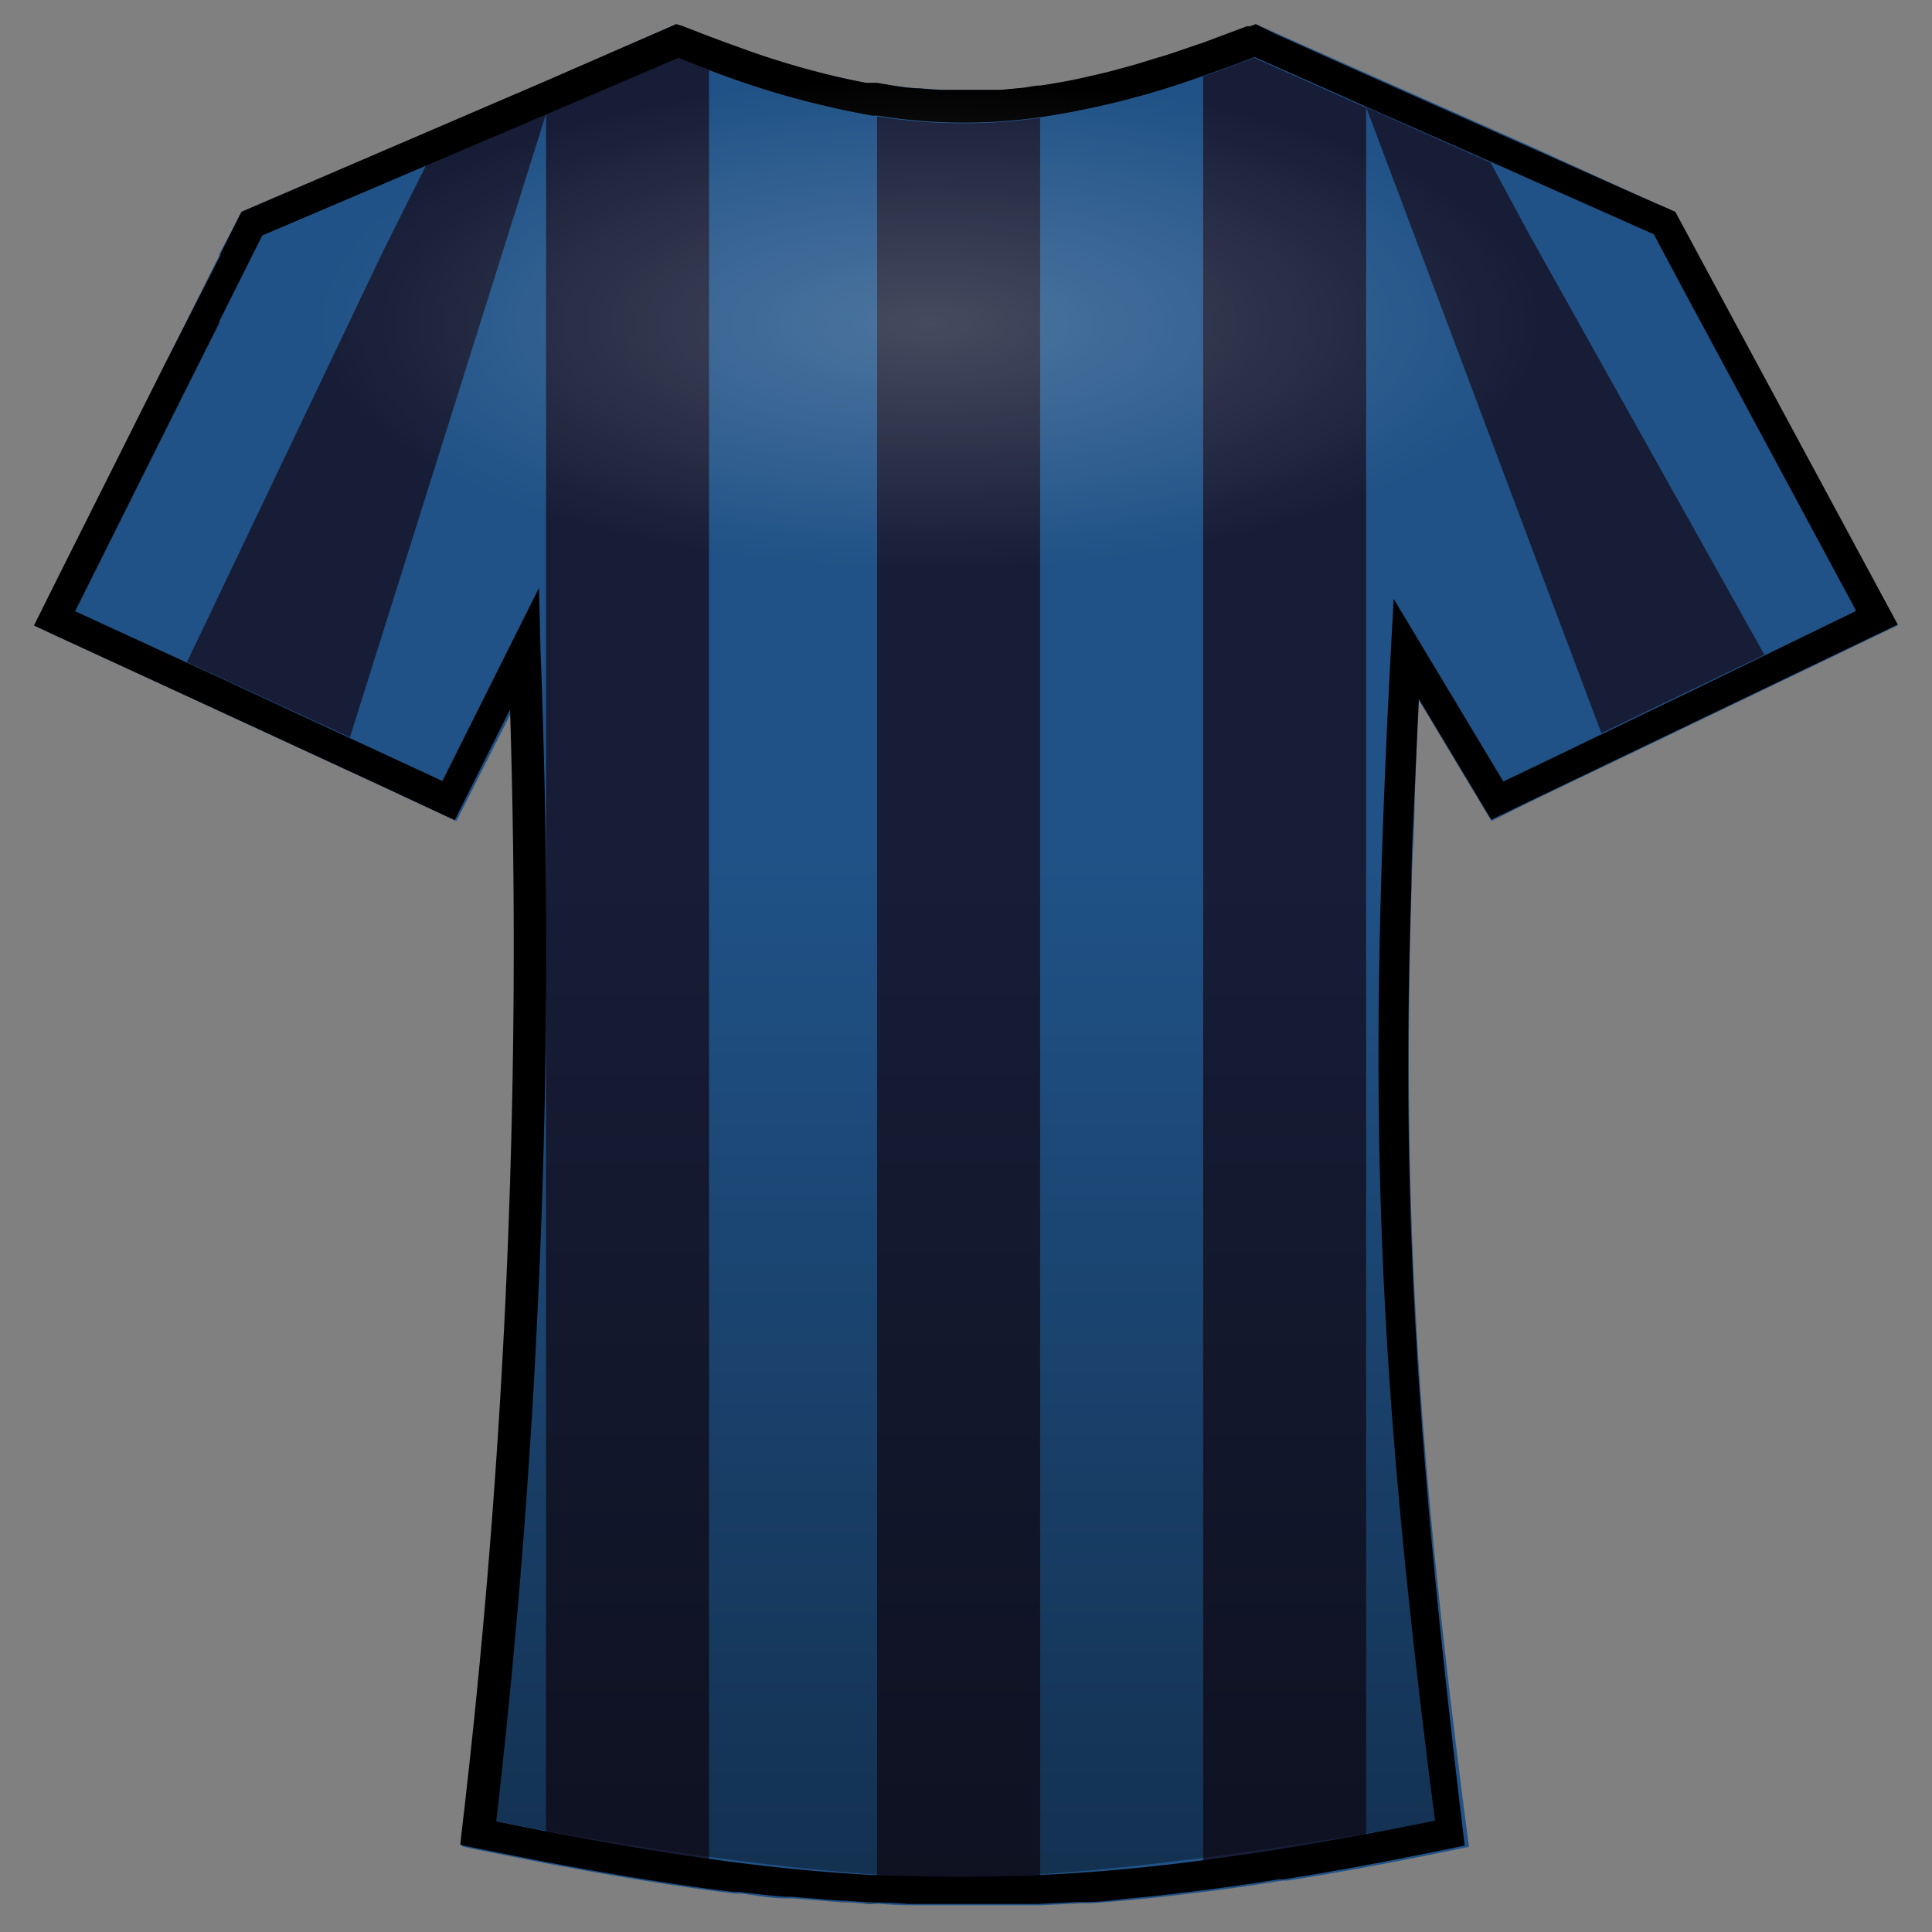
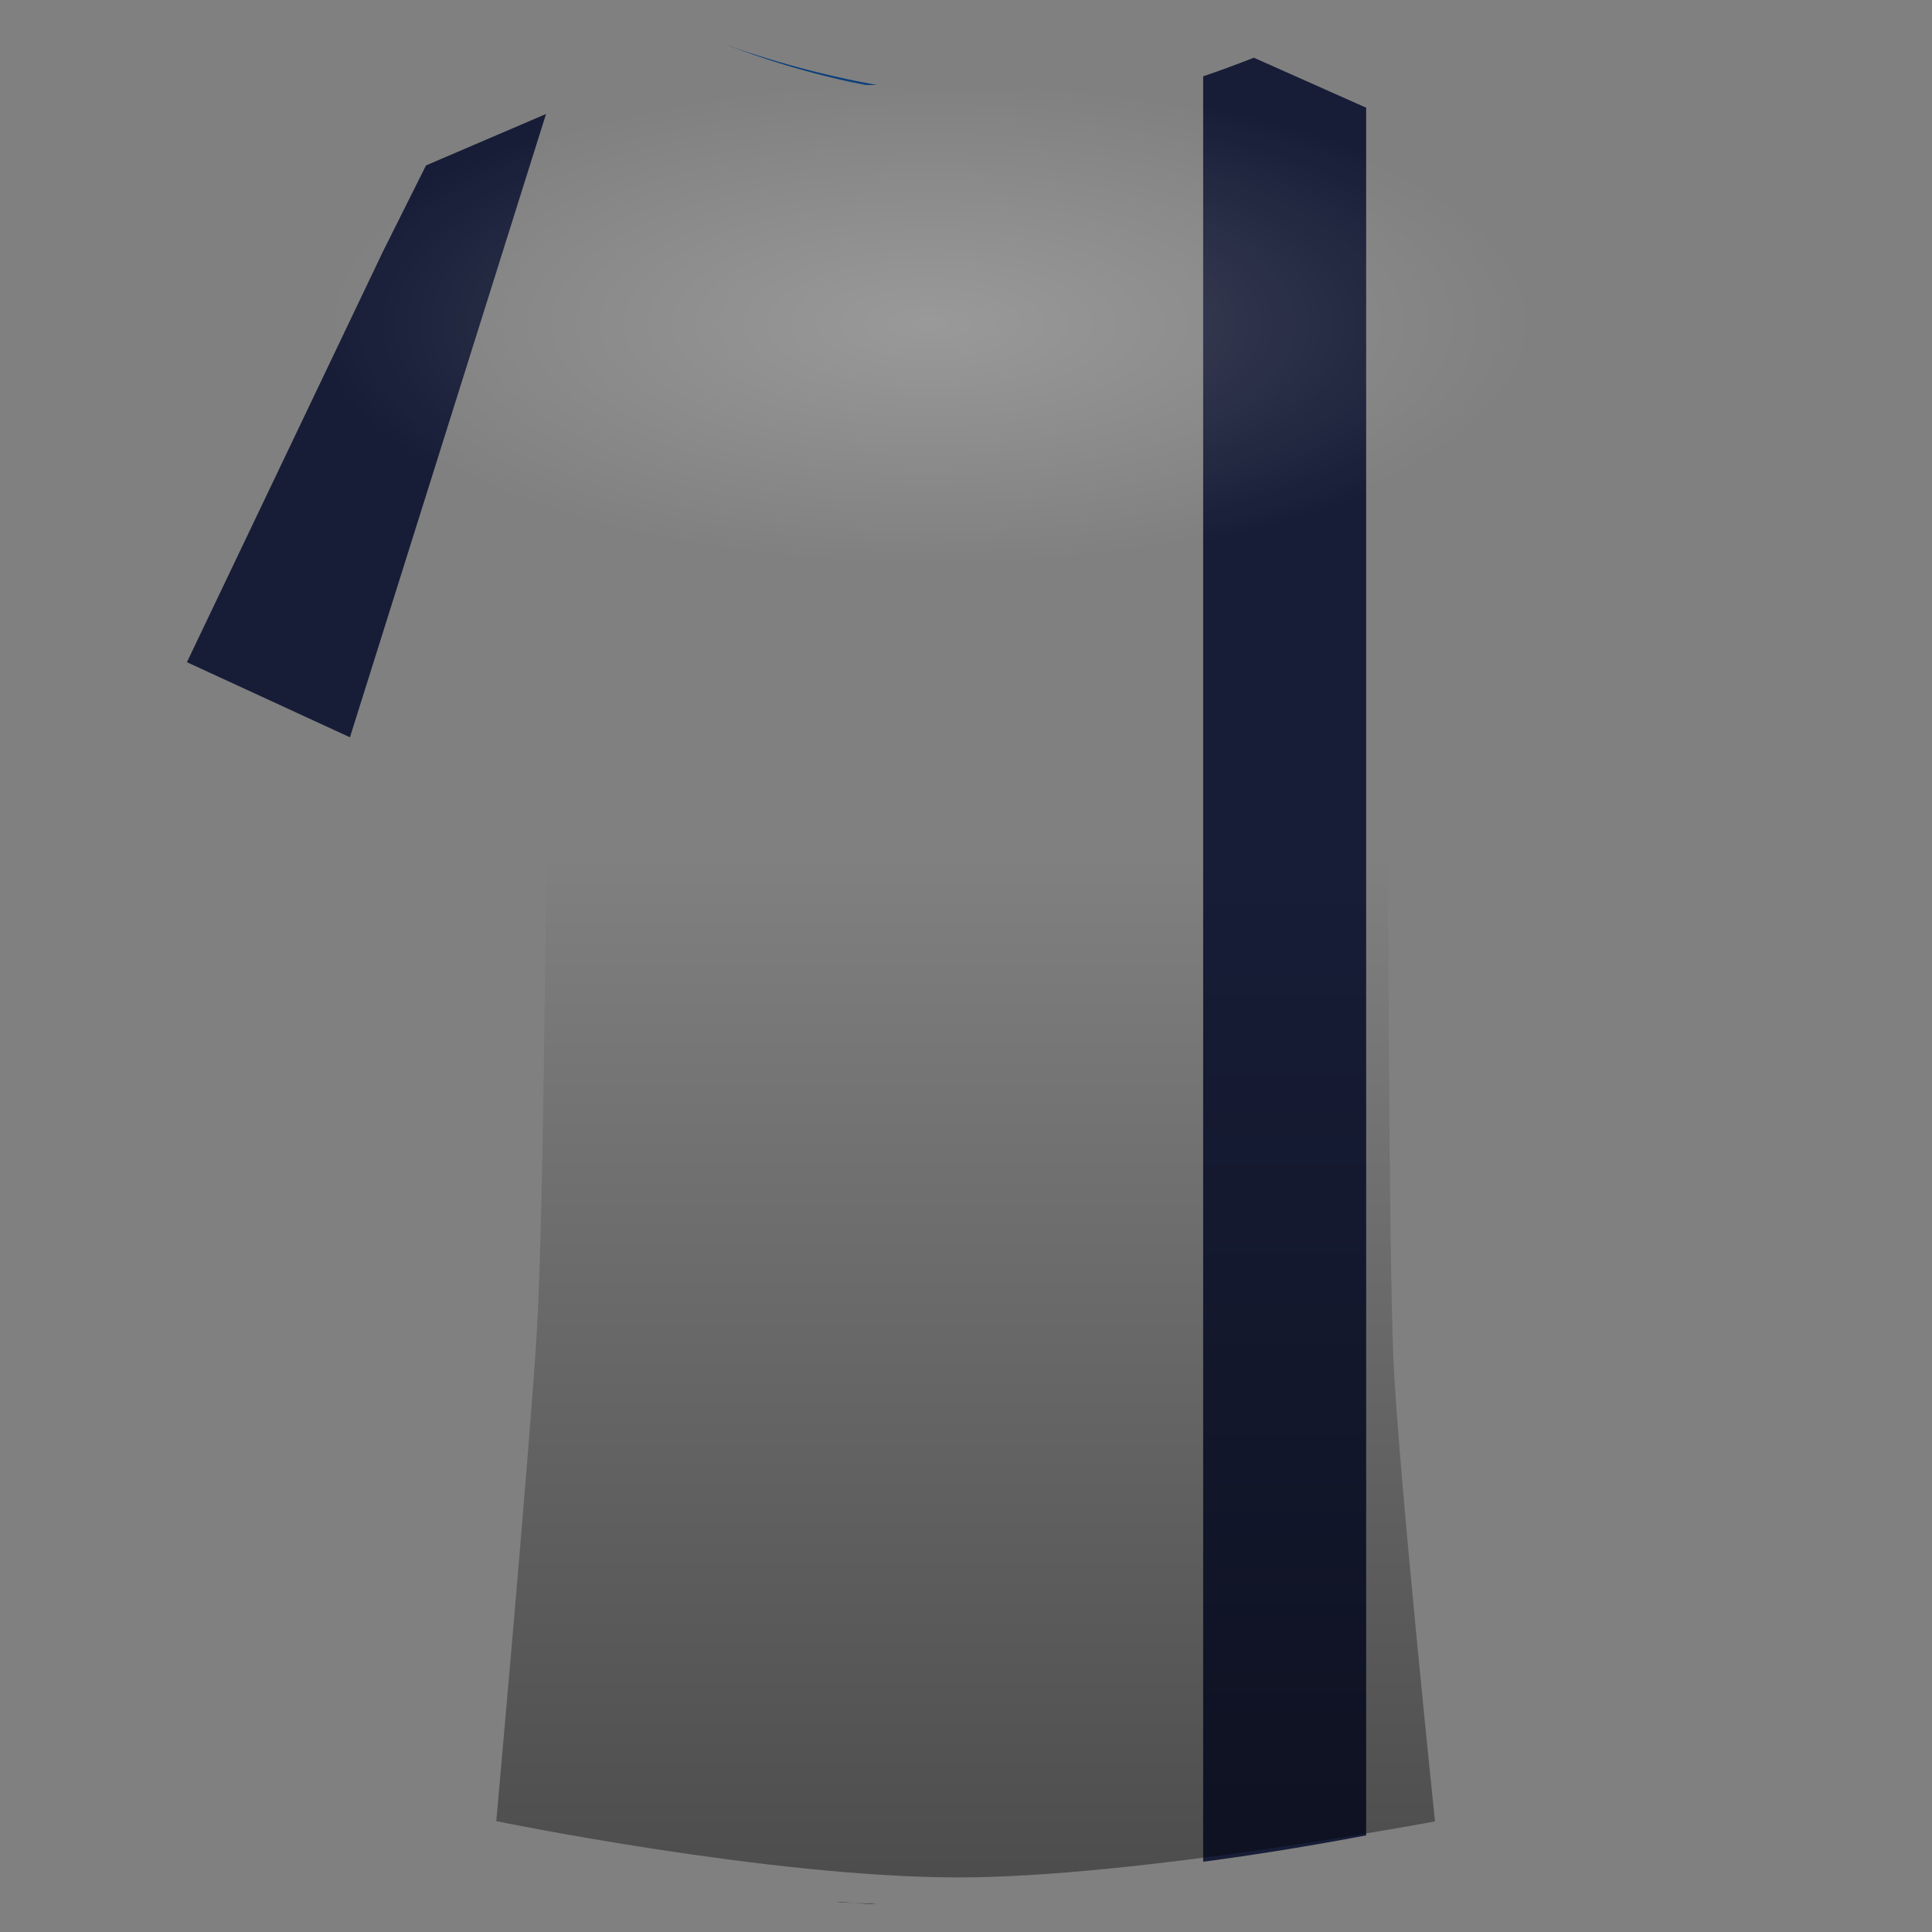
<svg xmlns="http://www.w3.org/2000/svg" id="fbb550e0-ab3b-4aba-ae17-0320c98f27f9" data-name="Layer 1" viewBox="0 0 80 80">
  <rect x="0" y="0" width="80" height="80" fill="#808080" stroke="none" />
  <defs>
    <radialGradient id="b6cba9ee-8228-485c-9990-64017dbe9cf9" cx="38.5" cy="13.39" r="25.37" gradientTransform="translate(0 8.04) scale(1 0.4)" gradientUnits="userSpaceOnUse">
      <stop offset="0" stop-color="#fff" stop-opacity="0.2" />
      <stop offset="1" stop-color="#fff" stop-opacity="0" />
    </radialGradient>
    <linearGradient id="fcf3676c-277c-44f3-a5db-39652918aa79" x1="39.98" y1="77.74" x2="39.98" y2="35.61" gradientUnits="userSpaceOnUse">
      <stop offset="0" stop-opacity="0.4" />
      <stop offset="1" stop-opacity="0" />
    </linearGradient>
  </defs>
  <title>tshirt</title>
-   <path d="M78.59,25.89l-1.77.85-13.5,6.48L61.76,34l-3-5q-.11,2.06-.18,4c0,1.29-.1,2.54-.13,3.76-.4,13.43.25,23.34,2.3,39.13l.08.58h0l-.57.12c-1.26.26-2.49.5-3.67.72l-.6.11c-.91.16-1.8.32-2.68.45l-.19,0c-1.12.18-2.21.34-3.28.47l-.77.09c-.69.09-1.37.16-2,.22s-1.27.12-1.9.16l-.39,0-1.65.08-1.24,0c-.63,0-1.25,0-1.88,0s-1.48,0-2.22,0q-.7,0-1.41-.06H36l-1.2-.08-.22,0-1.72-.14-.31,0c-.61,0-1.22-.12-1.84-.2l-.28,0-1.11-.14c-1.09-.15-2.2-.32-3.34-.51l-1.57-.27-1.84-.34-2.87-.57-.56-.12.06-.56a313.1,313.1,0,0,0,2-46.45L18.9,34l-3-1.4L9.11,29.46l0,0L2.33,26.33l-.92-.43.92-1.84,4.46-8.9h0l2.29-4.58,0-.06L10,8.77l5.88-2.52,6.75-2.9L28,1l.25.09,1.08.42.92.34c.3.12.6.22.89.32a35,35,0,0,0,4,1.13l.7.14.25,0,.21,0c.61.11,1.21.18,1.81.23q.45,0,.9.06l.87,0H40l.75,0c.25,0,.5,0,.74,0l.83-.08c.27,0,.53-.06.8-.1.53-.08,1.07-.17,1.61-.29s1-.21,1.44-.34l.74-.2c.38-.11.76-.22,1.15-.35s.55-.17.83-.27l1-.34,1.76-.66.13,0L52,1l.86.38,3.75,1.67,6.75,3L68,8.17l1.35.6.7,1.3L76.82,22.6Z" style="fill:#205287" />
  <path d="M34.62,78.76l.22,0,1.2.08h.28Z" />
-   <path d="M29.36,2.9V77c-2.13-.3-4.36-.68-6.75-1.14V4.72l5.44-2.33Z" style="fill:#171d37" />
  <path d="M36.32,3.52v0l-.21,0-.25,0-.7-.14a35,35,0,0,1-4-1.13l-.89-.32-.92-.34A39.35,39.35,0,0,0,36.32,3.52Z" style="fill:#0b3f7b" />
-   <path d="M43.07,4.88V77.67c-2.27.1-4.48.09-6.75,0V4.82A22.46,22.46,0,0,0,43.07,4.88Z" style="fill:#171d37" />
  <path d="M56.57,4.46V76c-2.39.45-4.62.81-6.75,1.09V3.16c.68-.23,1.38-.49,2.1-.77Z" style="fill:#171d37" />
-   <polygon points="63.32 9.7 73.06 27.11 66.31 30.36 56.57 4.44 61.72 6.73 63.32 9.7" style="fill:#171d37" />
  <polygon points="22.61 4.72 14.49 30.53 7.74 27.42 15.86 10.41 17.64 6.85 22.61 4.72" style="fill:#171d37" />
-   <path d="M76.82,22.6,70.07,10.07l-.7-1.3L68,8.17l-4.7-2.09-6.75-3L52.82,1.41,52,1l-.25.09-.13,0-1.76.66-1,.34c-.28.1-.55.19-.83.27s-.77.24-1.15.35l-.74.2c-.49.13-1,.24-1.44.34s-1.08.21-1.61.29c-.27,0-.53.08-.8.1l-.83.08c-.24,0-.49,0-.74,0l-.75,0H39.9l-.87,0q-.45,0-.9-.06c-.6,0-1.2-.13-1.81-.23l-.21,0-.25,0-.7-.14a35,35,0,0,1-4-1.13l-.89-.32-.92-.34-1.08-.42L28,1,22.61,3.35l-6.75,2.9L10,8.77l-.87,1.74,0,.06L6.79,15.15h0l-4.46,8.9L1.41,25.9l.92.43,6.75,3.11,0,0,6.75,3.12,3,1.4,2.29-4.58a313.1,313.1,0,0,1-2,46.45l-.06.56.56.12,2.87.57,1.84.34,1.57.27c1.14.19,2.25.36,3.34.51l1.11.14.28,0c.62.08,1.23.15,1.84.2l.31,0,1.72.14,1.7.1h0q.7,0,1.41.06c.74,0,1.48,0,2.22,0s1.25,0,1.88,0l1.24,0,1.65-.08.39,0c.63,0,1.26-.1,1.9-.16s1.35-.13,2-.22l.77-.09c1.07-.13,2.16-.29,3.28-.47l.19,0c.88-.13,1.77-.29,2.68-.45l.6-.11c1.18-.22,2.41-.46,3.67-.72l.57-.12-.07-.58C58.69,60,58,50.13,58.44,36.7c0-1.22.07-2.47.13-3.76s.11-2.62.18-4l3,5,1.56-.75,13.5-6.48,1.77-.85Zm-6.75,6-6.75,3.25-1.07.51-4.54-7.56-.11,2c-1,18.94-.64,29.48,1.82,48.59-1,.2-1.92.38-2.85.55-2.39.45-4.62.81-6.75,1.09-2.35.31-4.57.51-6.75.61s-4.48.09-6.75,0h-.21c-2.18-.12-4.4-.34-6.75-.67-2.13-.3-4.36-.68-6.75-1.14l-2.06-.41a317.83,317.83,0,0,0,1.83-48.56l-.06-2.52-4,8-2.46-1.14L9.11,28.07h0l-6-2.76,4.42-8.85,1.55-3.09,0-.06,1.78-3.56,5-2.13,1.78-.76,5-2.13,5.44-2.33,1.31.51a35.94,35.94,0,0,0,6.75,1.88l.21,0a22.46,22.46,0,0,0,6.75.06,34.89,34.89,0,0,0,6.75-1.72c.68-.23,1.38-.49,2.1-.77l4.65,2.07h0l5.14,2.27h0l1.59.71,5.15,2.29,1.6,3,.15.27,6.6,12.27,0,.07,0,0Z" />
  <path d="M70.22,12.88V13a7,7,0,0,1-2.38,4.79,18.92,18.92,0,0,1-5,3.35,38.53,38.53,0,0,1-6.27,2.31,54,54,0,0,1-6.75,1.46c-2.15.34-4.41.58-6.75.72-1.57.1-3.18.15-4.81.15-.65,0-1.3,0-1.94,0-2.4-.05-4.73-.22-7-.48a64.56,64.56,0,0,1-6.75-1.13A49.84,49.84,0,0,1,17,22.51a30.4,30.4,0,0,1-5.65-2.66,13.48,13.48,0,0,1-3.83-3.4,7,7,0,0,1-.74-1.29h0l2.29-4.58,0-.06L10,8.77l5.88-2.52,6.75-2.9L28,1l.25.09,1.08.42a39.35,39.35,0,0,0,7,2v0c.61.1,1.21.18,1.81.23q.45,0,.9.06l.87,0H40l.75,0c.25,0,.5,0,.74,0l.83-.08c.27,0,.53-.06.8-.1.53-.08,1.07-.17,1.61-.29s1-.21,1.44-.34l.74-.2c.38-.11.76-.22,1.15-.35s.55-.17.83-.27l1-.34,1.76-.66c.42.07.83.16,1.24.24l3.75,1.67,6.75,3L68,8.17A6.8,6.8,0,0,1,70.22,12.88Z" style="fill:url(#b6cba9ee-8228-485c-9990-64017dbe9cf9)" />
  <path d="M59.42,75.42s-12.35,2.32-19.73,2.32c-7.82,0-19.14-2.33-19.14-2.33s1.35-15,1.67-20.11c.3-4.84.39-19.69.39-19.69H57.49s0,15.6.21,20.74C57.93,61.16,59.42,75.42,59.42,75.42Z" style="fill:url(#fcf3676c-277c-44f3-a5db-39652918aa79)" />
</svg>